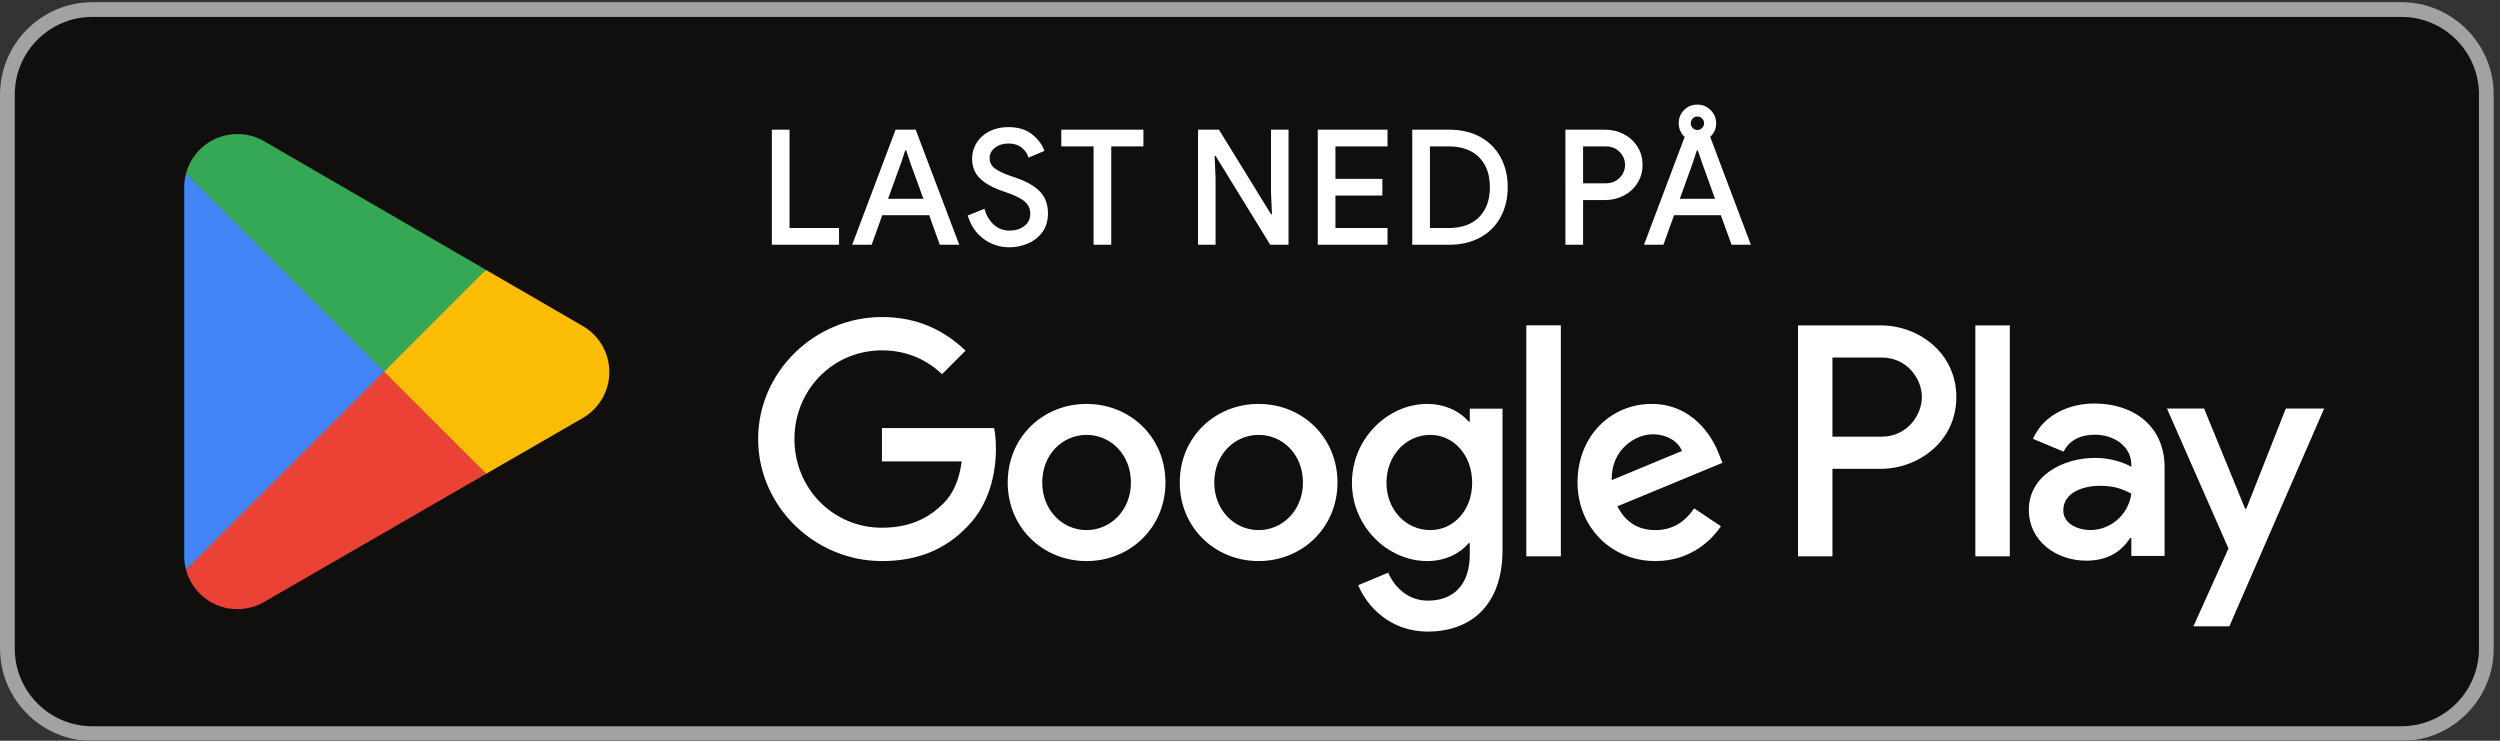
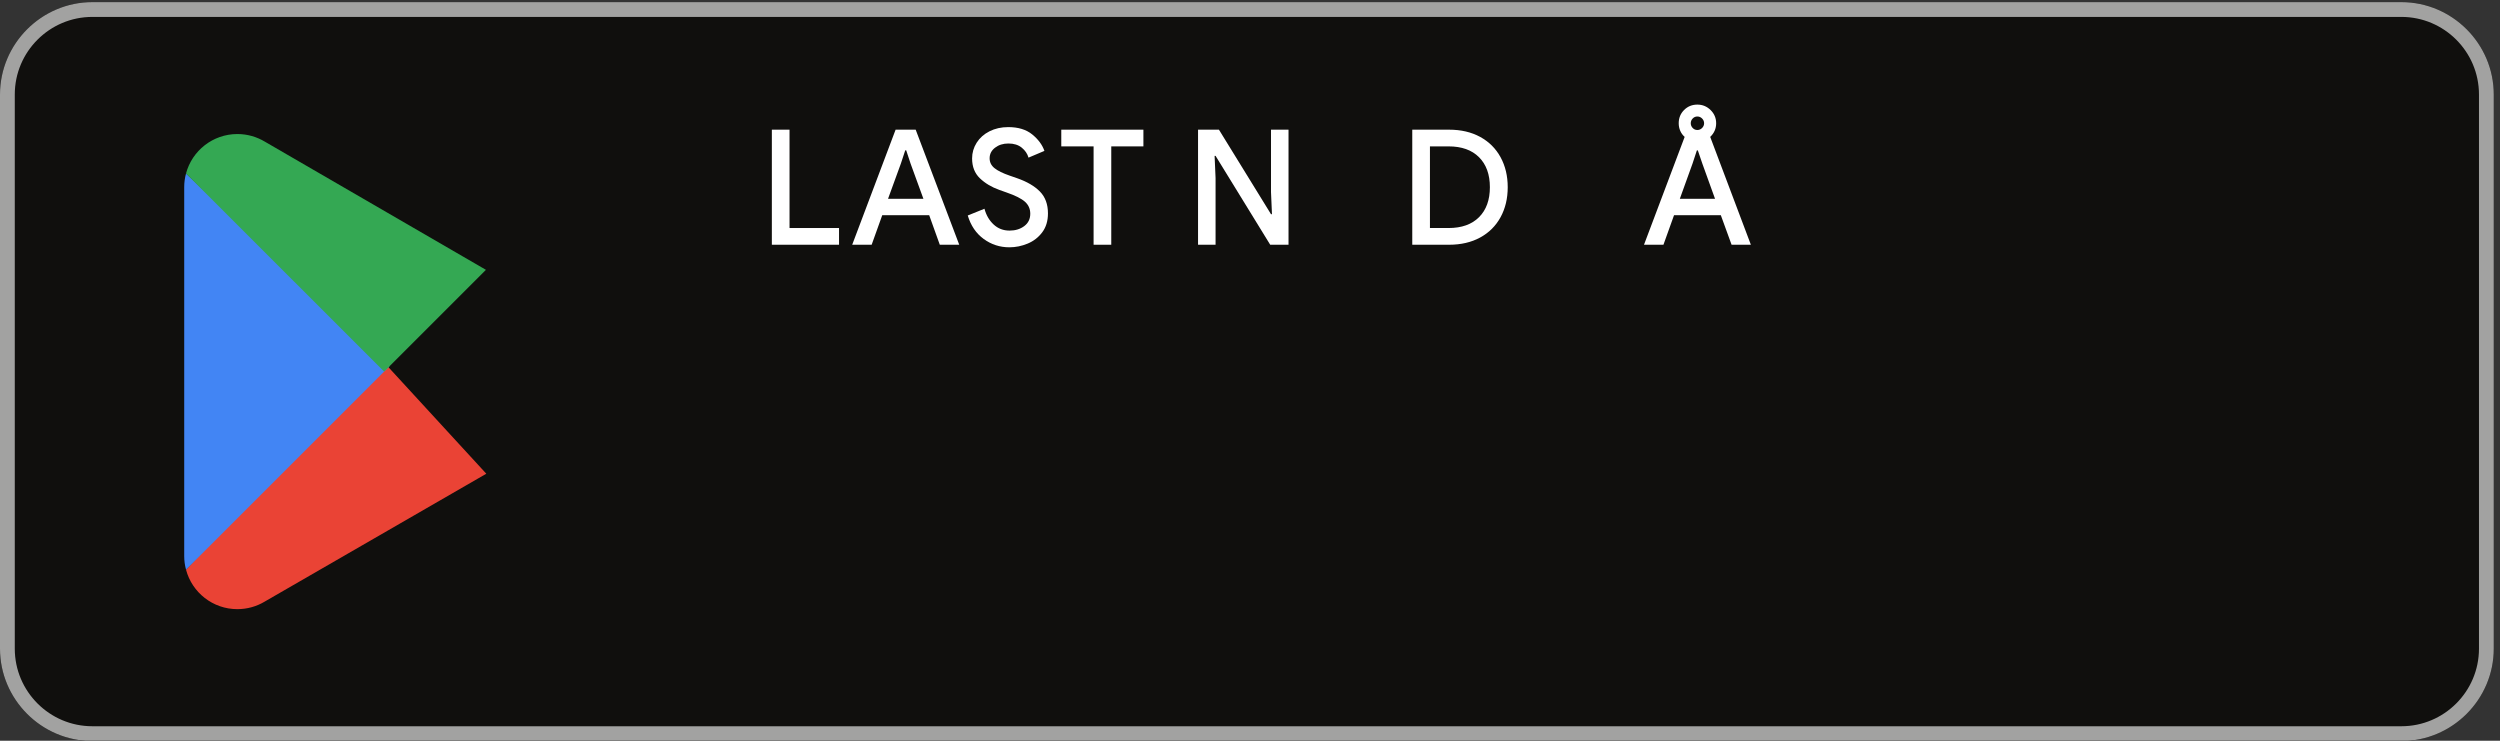
<svg xmlns="http://www.w3.org/2000/svg" width="861.333" height="255.209">
  <rect width="100%" height="100%" fill="#333333" stroke="none" />
  <defs>
    <clipPath id="a" clipPathUnits="userSpaceOnUse">
      <path d="M0 2207.03h6460V292.961H0Z" />
    </clipPath>
    <clipPath id="b" clipPathUnits="userSpaceOnUse">
      <path d="M0 2207.03h6460V292.961H0Z" />
    </clipPath>
    <clipPath id="c" clipPathUnits="userSpaceOnUse">
-       <path d="M0 2207.03h6460V292.961H0Z" />
-     </clipPath>
+       </clipPath>
    <clipPath id="d" clipPathUnits="userSpaceOnUse">
      <path d="M0 2207.03h6460V292.961H0Z" />
    </clipPath>
    <clipPath id="e" clipPathUnits="userSpaceOnUse">
-       <path d="M0 2207.03h6460V292.961H0Z" />
-     </clipPath>
+       </clipPath>
    <clipPath id="f" clipPathUnits="userSpaceOnUse">
      <path d="M0 2207.03h6460V292.961H0Z" />
    </clipPath>
    <clipPath id="g" clipPathUnits="userSpaceOnUse">
      <path d="M0 2207.03h6460V292.961H0Z" />
    </clipPath>
    <clipPath id="h" clipPathUnits="userSpaceOnUse">
      <path d="M0 2207.04h6460V292.961H0Z" />
    </clipPath>
    <clipPath id="i" clipPathUnits="userSpaceOnUse">
      <path d="M0 2207.04h6460V292.961H0Z" />
    </clipPath>
    <clipPath id="j" clipPathUnits="userSpaceOnUse">
      <path d="M0 2207.04h6460V292.961H0Z" />
    </clipPath>
    <clipPath id="k" clipPathUnits="userSpaceOnUse">
      <path d="M0 2207.04h6460V292.961H0Z" />
    </clipPath>
    <clipPath id="l" clipPathUnits="userSpaceOnUse">
      <path d="M0 2207.04h6460V292.961H0Z" />
    </clipPath>
    <clipPath id="m" clipPathUnits="userSpaceOnUse">
      <path d="M0 2207.04h6460V292.961H0Z" />
    </clipPath>
    <clipPath id="n" clipPathUnits="userSpaceOnUse">
      <path d="M0 2207.04h6460V292.961H0Z" />
    </clipPath>
    <clipPath id="o" clipPathUnits="userSpaceOnUse">
      <path d="M0 2207.04h6460V292.961H0Z" />
    </clipPath>
    <clipPath id="p" clipPathUnits="userSpaceOnUse">
      <path d="M0 2207.04h6460V292.961H0Z" />
    </clipPath>
  </defs>
  <path d="M6220.74 292.969H239.258C107.668 292.969 0 400.629 0 532.23v1435.55c0 131.6 107.668 239.26 239.258 239.26H6220.74c131.59 0 239.26-107.66 239.26-239.26V532.23c0-131.601-107.67-239.261-239.26-239.261" clip-path="url(#a)" style="fill:#100f0d;fill-opacity:1;fill-rule:nonzero;stroke:none" transform="matrix(.133 0 0 -.133 0 294.27)" />
  <path d="M6220.74 2207.03H239.258C107.668 2207.03 0 2099.36 0 1967.77V532.219c0-131.598 107.668-239.258 239.258-239.258H6220.74c131.59 0 239.26 107.66 239.26 239.258V1967.77c0 131.59-107.67 239.26-239.26 239.26m0-38.28c110.83 0 200.98-90.15 200.98-200.98V532.219c0-110.828-90.15-200.981-200.98-200.981H239.258c-110.824 0-200.977 90.153-200.977 200.981V1967.77c0 110.83 90.153 200.98 200.977 200.98z" clip-path="url(#b)" style="fill:#a2a2a1;fill-opacity:1;fill-rule:nonzero;stroke:none" transform="matrix(.133 0 0 -.133 0 294.27)" />
  <path d="M5117.09 771.469h89.29v598.201h-89.29zm804.24 382.721-102.35-259.35h-3.07l-106.23 259.35h-96.18l159.3-362.471-90.82-201.649h93.12l245.52 564.12zm-506.37-314.76c-29.28 0-70.05 14.64-70.05 50.808 0 46.184 50.77 63.844 94.65 63.844 39.24 0 57.71-8.473 81.59-20-6.94-55.422-54.65-94.652-106.19-94.652m10.77 327.83c-64.65 0-131.64-28.47-159.35-91.54l79.29-33.12c16.94 33.12 48.48 43.88 81.59 43.88 46.18 0 93.12-27.7 93.89-76.94v-6.17c-16.18 9.23-50.82 23.06-93.12 23.06-85.42 0-172.41-46.942-172.41-134.66 0-80.051 70.05-131.59 148.53-131.59 60.05 0 93.12 26.898 113.94 58.48h3.06v-46.18h86.18v229.35c0 106.19-79.24 165.43-181.6 165.43m-551.83-85.9h-127v205.1h127c66.76 0 104.65-55.32 104.65-102.55 0-46.37-37.89-102.55-104.65-102.55m-2.29 288.31h-213.95V771.469h89.24v226.633h124.71c98.95 0 196.24 71.688 196.24 185.808 0 114.13-97.29 185.76-196.24 185.76M3704.93 839.328c-61.68 0-113.31 51.633-113.31 122.551 0 71.681 51.63 124.131 113.31 124.131 60.91 0 108.67-52.45 108.67-124.131 0-70.918-47.76-122.551-108.67-122.551m102.5 281.372h-3.06c-20.05 23.88-58.58 45.51-107.14 45.51-101.79 0-195.05-89.44-195.05-204.331 0-114.078 93.26-202.75 195.05-202.75 48.56 0 87.09 21.582 107.14 46.269h3.06v-29.277c0-77.902-41.59-119.492-108.67-119.492-54.74 0-88.67 39.293-102.55 72.453l-77.85-32.402c22.34-53.969 81.73-120.25 180.4-120.25 104.84 0 193.51 61.679 193.51 211.992v365.438h-84.84zm146.47-349.231h89.44v598.251h-89.44zm221.27 197.351c-2.3 78.67 60.92 118.72 106.37 118.72 35.51 0 65.56-17.71 75.56-43.17zm277.54 67.85c-16.99 45.51-68.62 129.54-174.23 129.54-104.84 0-191.93-82.5-191.93-203.569 0-114.082 86.32-203.512 201.93-203.512 93.31 0 147.24 57.043 169.64 90.199l-69.39 46.274c-23.16-33.922-54.74-56.274-100.25-56.274-45.46 0-77.85 20.813-98.67 61.633l272.14 112.599zm-2168.07 67.04v-86.32h206.58c-6.18-48.57-22.35-84.031-47-108.671-30.09-30.098-77.13-63.219-159.58-63.219-127.24 0-226.68 102.5-226.68 229.74 0 127.19 99.44 229.69 226.68 229.69 68.62 0 118.72-26.94 155.71-61.63l60.91 60.86c-51.68 49.34-120.25 87.14-216.62 87.14-174.23 0-320.7-141.88-320.7-316.06 0-174.279 146.47-316.111 320.7-316.111 94.03 0 164.94 30.871 220.45 88.672 57.04 57.039 74.79 137.187 74.79 201.979 0 20.05-1.53 38.52-4.64 53.93zm530.1-264.382c-61.63 0-114.84 50.871-114.84 123.313 0 73.269 53.21 123.369 114.84 123.369 61.68 0 114.89-50.1 114.89-123.369 0-72.442-53.21-123.313-114.89-123.313m0 326.882c-112.55 0-204.28-85.61-204.28-203.569 0-117.141 91.73-203.512 204.28-203.512s204.33 86.371 204.33 203.512c0 117.959-91.78 203.569-204.33 203.569m445.69-326.882c-61.68 0-114.89 50.871-114.89 123.313 0 73.269 53.21 123.369 114.89 123.369 61.69 0 114.85-50.1 114.85-123.369 0-72.442-53.16-123.313-114.85-123.313m0 326.882c-112.54 0-204.28-85.61-204.28-203.569 0-117.141 91.74-203.512 204.28-203.512 112.55 0 204.28 86.371 204.28 203.512 0 117.959-91.73 203.569-204.28 203.569" clip-path="url(#c)" style="fill:#fff;fill-opacity:1;fill-rule:nonzero;stroke:none" transform="matrix(.133 0 0 -.133 0 294.27)" />
  <path d="M991.355 1277.56 481.879 736.828c.047-.09.047-.238.094-.328 15.648-58.719 69.242-101.93 132.886-101.93 25.457 0 49.332 6.891 69.817 18.95l1.625.96 573.459 330.891z" clip-path="url(#d)" style="fill:#EA4335;fill-opacity:1;fill-rule:nonzero;stroke:none" transform="matrix(.133 0 0 -.133 0 294.27)" />
  <path d="m1506.76 1369.63-.47.34-247.59 143.51-278.927-248.21L1259.7 985.43l246.25 142.07c43.16 23.35 72.5 68.86 72.5 121.31 0 52.16-28.91 97.42-71.69 120.82" clip-path="url(#e)" style="fill:#FBBC04;fill-opacity:1;fill-rule:nonzero;stroke:none" transform="matrix(.133 0 0 -.133 0 294.27)" />
  <path d="M481.867 1763.11c-3.062-11.29-4.687-23.16-4.687-35.41V772.191c0-12.25 1.625-24.113 4.738-35.363l526.942 526.902z" clip-path="url(#f)" style="fill:#4285F4;fill-opacity:1;fill-rule:nonzero;stroke:none" transform="matrix(.133 0 0 -.133 0 294.27)" />
  <path d="m995.117 1249.95 263.663 263.62-572.784 332.09c-20.816 12.49-45.125 19.67-71.109 19.67-63.645 0-117.332-43.31-132.981-102.07 0-.05-.047-.1-.047-.15z" clip-path="url(#g)" style="fill:#34A853;fill-opacity:1;fill-rule:nonzero;stroke:none" transform="matrix(.133 0 0 -.133 0 294.27)" />
  <path d="M1999.46 1876.64h45.79v-254.77h128.23v-43.3h-174.02z" clip-path="url(#h)" style="fill:#fff;fill-opacity:1;fill-rule:nonzero;stroke:none" transform="matrix(.133 0 0 -.133 0 294.27)" />
  <path d="m2392.05 1697.63-33.31 91.39-11.24 34.13h-2.5l-11.24-34.13-33.3-91.39zm-72.02 179.01h52.03l112.82-298.07h-50.37l-27.48 76.6h-121.56l-27.47-76.6h-50.38z" clip-path="url(#i)" style="fill:#fff;fill-opacity:1;fill-rule:nonzero;stroke:none" transform="matrix(.133 0 0 -.133 0 294.27)" />
  <path d="M2548.16 1593.56c-19.7 14.42-33.44 34.69-41.21 60.78l43.29 17.48q6.675-24.975 23.73-40.8c11.38-10.55 25.12-15.82 41.22-15.82 14.98 0 27.69 3.89 38.09 11.66 10.41 7.76 15.62 18.46 15.62 32.06 0 12.49-4.58 22.82-13.74 31.01s-24.99 16.17-47.47 23.94l-18.73 6.66c-20.26 7.22-37.12 17.27-50.58 30.18s-20.19 30.04-20.19 51.41c0 14.71 3.96 28.31 11.87 40.8s19 22.35 33.3 29.56c14.3 7.22 30.46 10.82 48.5 10.82 25.81 0 46.49-6.3 62.04-18.93 15.53-12.64 26.08-26.86 31.64-42.68l-41.22-17.48c-2.78 9.99-8.61 18.59-17.49 25.81-8.88 7.21-20.4 10.82-34.56 10.82-13.59 0-25.11-3.61-34.55-10.82-9.43-7.22-14.15-16.38-14.15-27.48 0-10.27 4.23-18.81 12.7-25.6 8.46-6.8 21.57-13.26 39.33-19.36l19.15-6.66c25.54-8.88 45.24-20.4 59.13-34.55 13.87-14.16 20.81-33.04 20.81-56.62 0-19.43-4.93-35.74-14.78-48.92s-22.48-22.97-37.88-29.35c-15.41-6.38-31.16-9.57-47.26-9.57-24.7 0-46.9 7.22-66.61 21.65" clip-path="url(#j)" style="fill:#fff;fill-opacity:1;fill-rule:nonzero;stroke:none" transform="matrix(.133 0 0 -.133 0 294.27)" />
  <path d="M2832.92 1833.35h-83.68v43.29h212.73v-43.29h-83.26v-254.78h-45.79z" clip-path="url(#k)" style="fill:#fff;fill-opacity:1;fill-rule:nonzero;stroke:none" transform="matrix(.133 0 0 -.133 0 294.27)" />
  <path d="M3103.5 1876.64h54.13l134.88-218.97h2.5l-2.5 57.45v161.52h45.38v-298.07h-47.46l-141.54 230.22h-2.5l2.5-57.45v-172.77h-45.39z" clip-path="url(#l)" style="fill:#fff;fill-opacity:1;fill-rule:nonzero;stroke:none" transform="matrix(.133 0 0 -.133 0 294.27)" />
-   <path d="M3413.65 1876.64h180.68v-43.29h-134.89v-84.1H3581v-43.29h-121.56v-84.09h134.89v-43.3h-180.68z" clip-path="url(#m)" style="fill:#fff;fill-opacity:1;fill-rule:nonzero;stroke:none" transform="matrix(.133 0 0 -.133 0 294.27)" />
  <path d="M3752.52 1621.87c33.87 0 60.16 9.36 78.89 28.09 18.74 18.74 28.1 44.61 28.1 77.65 0 33.02-9.36 58.91-28.1 77.64-18.73 18.74-45.02 28.1-78.89 28.1h-48.29v-211.48zm-94.08 254.77h95.33c30.81 0 57.66-6.24 80.56-18.73s40.51-30.05 52.87-52.66c12.35-22.63 18.52-48.5 18.52-77.64s-6.17-55.03-18.52-77.65c-12.36-22.62-29.97-40.17-52.87-52.66s-49.75-18.73-80.56-18.73h-95.33z" clip-path="url(#n)" style="fill:#fff;fill-opacity:1;fill-rule:nonzero;stroke:none" transform="matrix(.133 0 0 -.133 0 294.27)" />
-   <path d="M4158.83 1737.6c15.26 0 27.54 4.79 36.84 14.36q13.95 14.37 13.95 33.51c0 12.76-4.65 23.94-13.95 33.52-9.3 9.57-21.58 14.36-36.84 14.36h-57.87v-95.75zm-103.67 139.04h102.42c17.76 0 34.06-3.88 48.91-11.65s26.64-18.6 35.39-32.48c8.74-13.87 13.12-29.55 13.12-47.04 0-17.48-4.38-33.16-13.12-47.04-8.75-13.88-20.54-24.71-35.39-32.47-14.85-7.77-31.15-11.66-48.91-11.66h-56.62v-115.73h-45.8z" clip-path="url(#o)" style="fill:#fff;fill-opacity:1;fill-rule:nonzero;stroke:none" transform="matrix(.133 0 0 -.133 0 294.27)" />
  <path d="M4384.87 1905.58c-3.33-3.48-4.99-7.57-4.99-12.29 0-4.71 1.66-8.81 4.99-12.27 3.33-3.48 7.36-5.21 12.08-5.21s8.81 1.73 12.28 5.21c3.46 3.46 5.2 7.56 5.2 12.27 0 4.72-1.74 8.81-5.2 12.29-3.47 3.47-7.56 5.21-12.28 5.21s-8.75-1.74-12.08-5.21m57.87-207.95-32.89 91.17-11.65 34.14h-2.5l-11.24-34.14-32.89-91.17zm92.84-119.06h-49.96l-27.89 76.6h-121.15l-27.47-76.6h-50.38l105.33 279.34c-5 4.44-8.82 9.71-11.44 15.82-2.65 6.11-3.96 12.63-3.96 19.56 0 13.61 4.64 25.05 13.95 34.35 9.29 9.3 20.74 13.95 34.34 13.95q19.98 0 34.35-14.16c9.57-9.43 14.35-20.8 14.35-34.14 0-13.87-5.13-25.67-15.4-35.38z" clip-path="url(#p)" style="fill:#fff;fill-opacity:1;fill-rule:nonzero;stroke:none" transform="matrix(.133 0 0 -.133 0 294.27)" />
</svg>